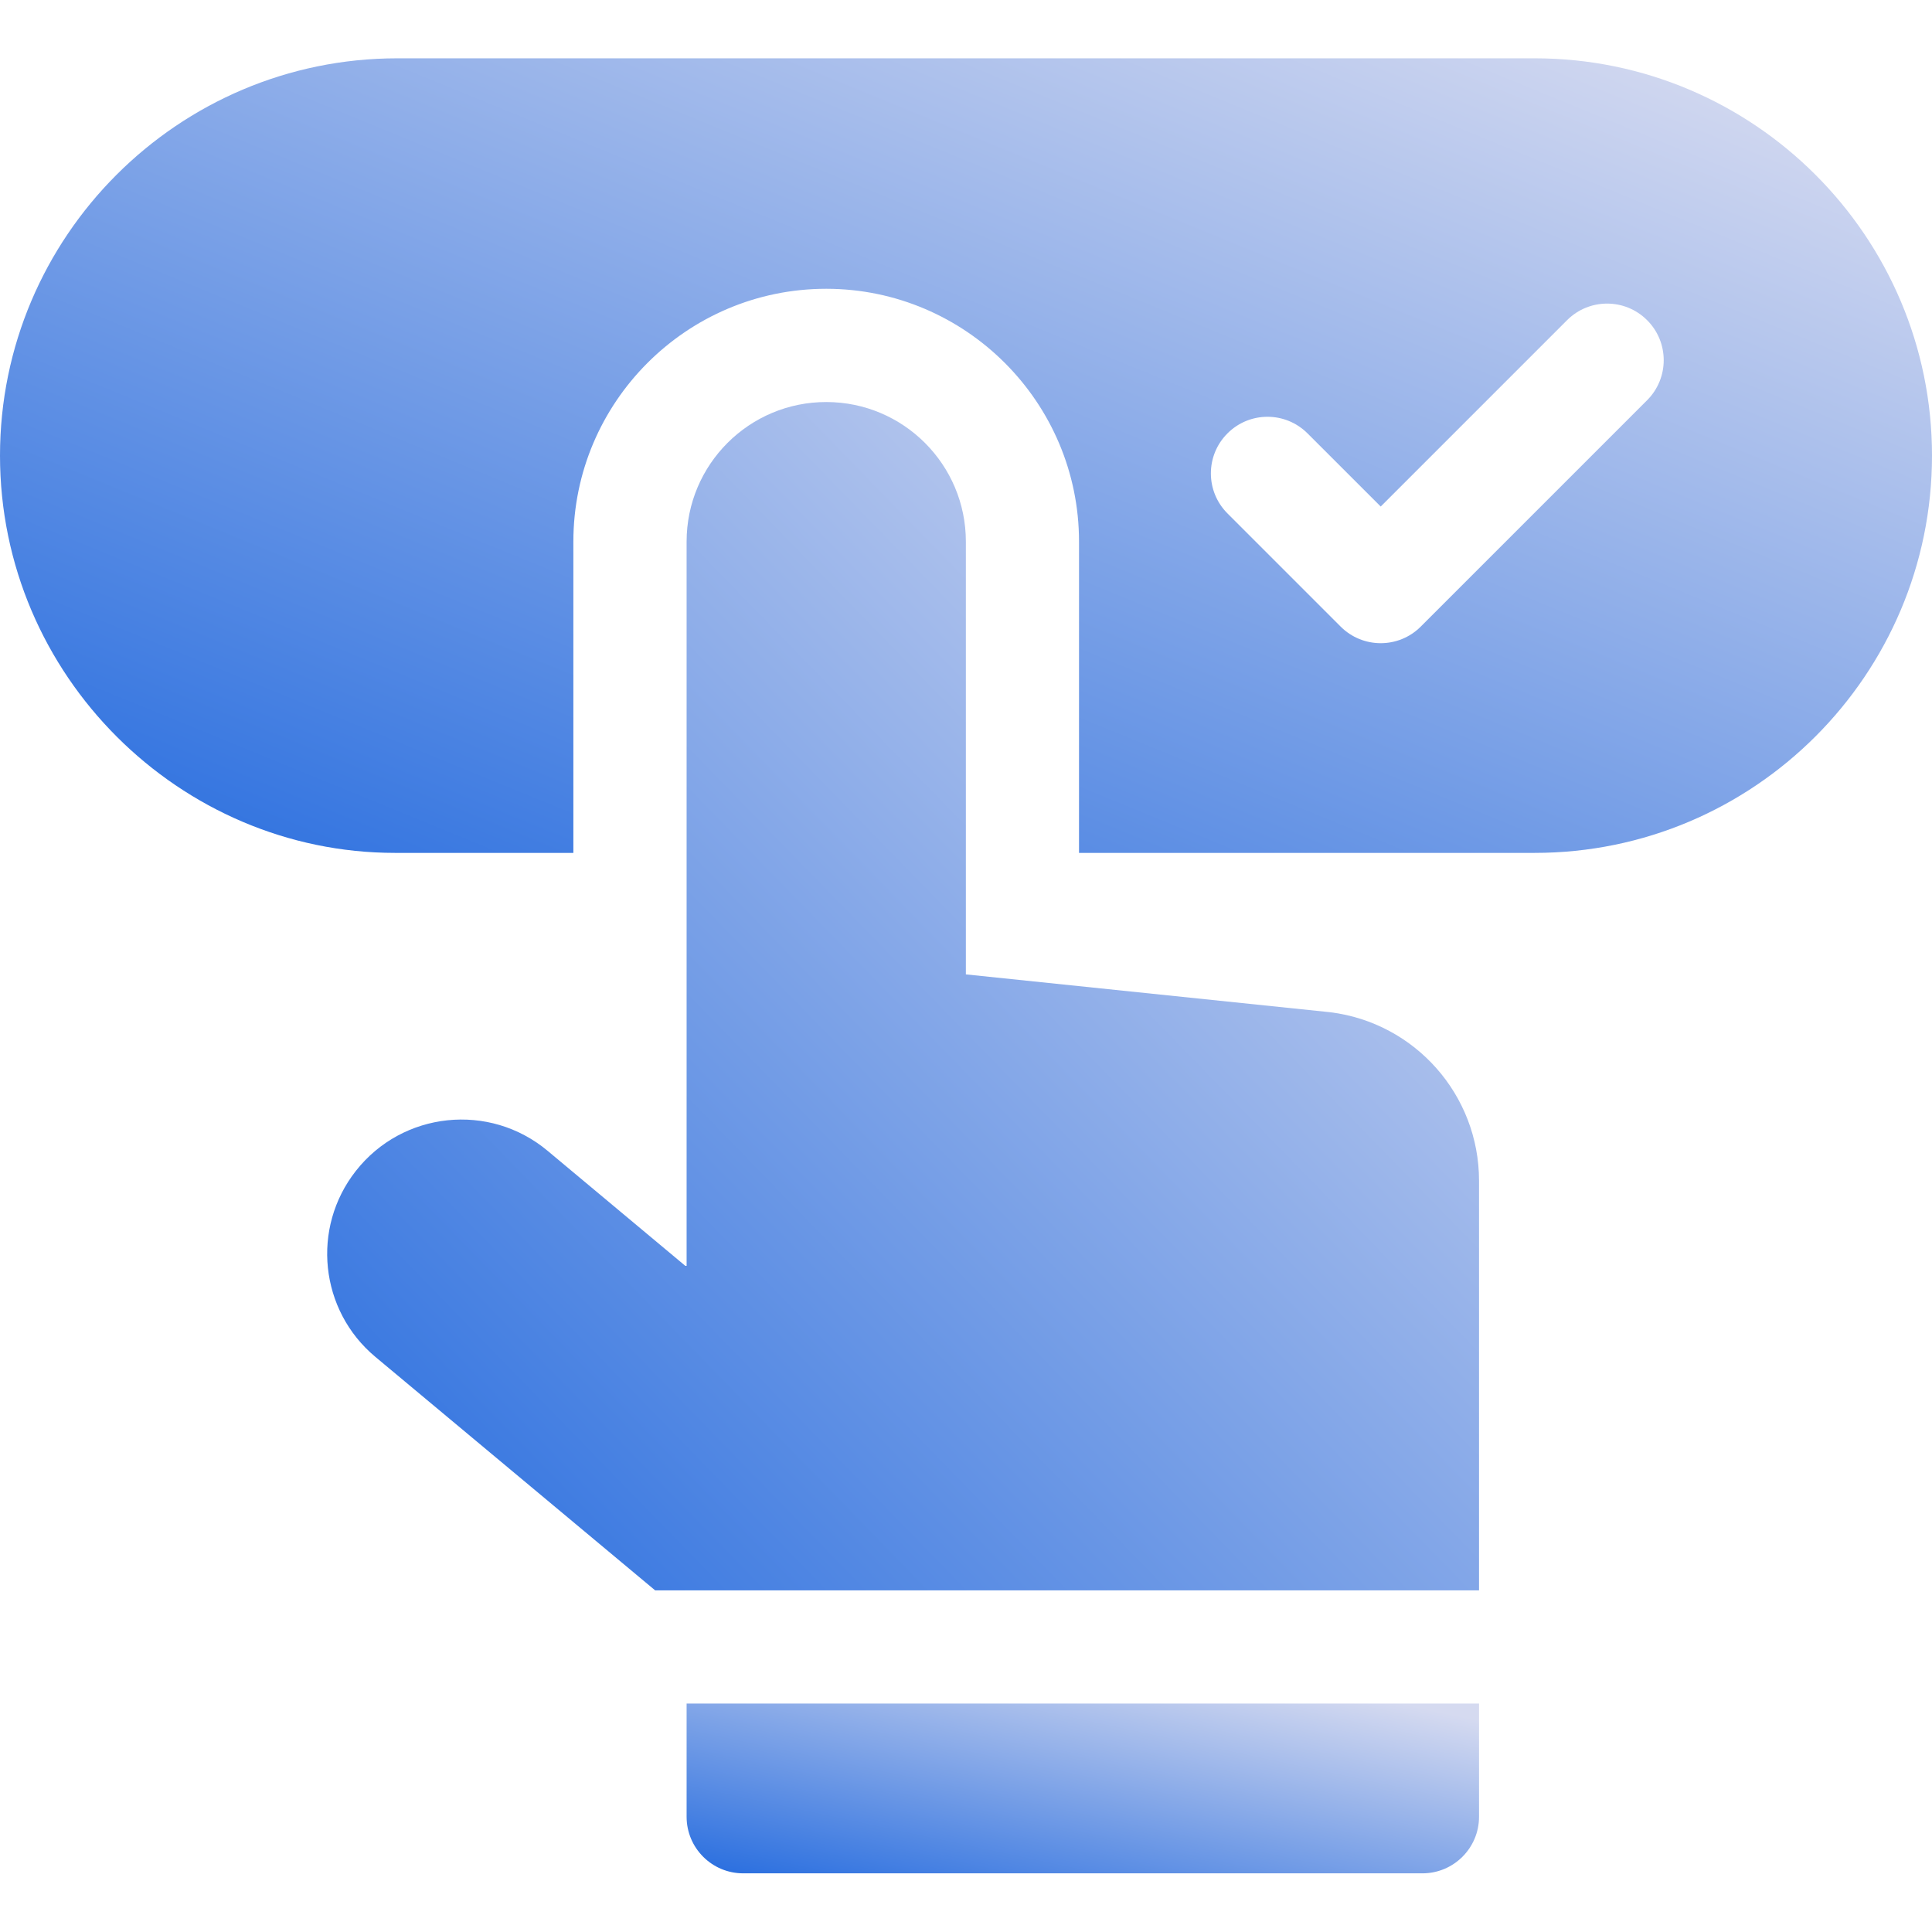
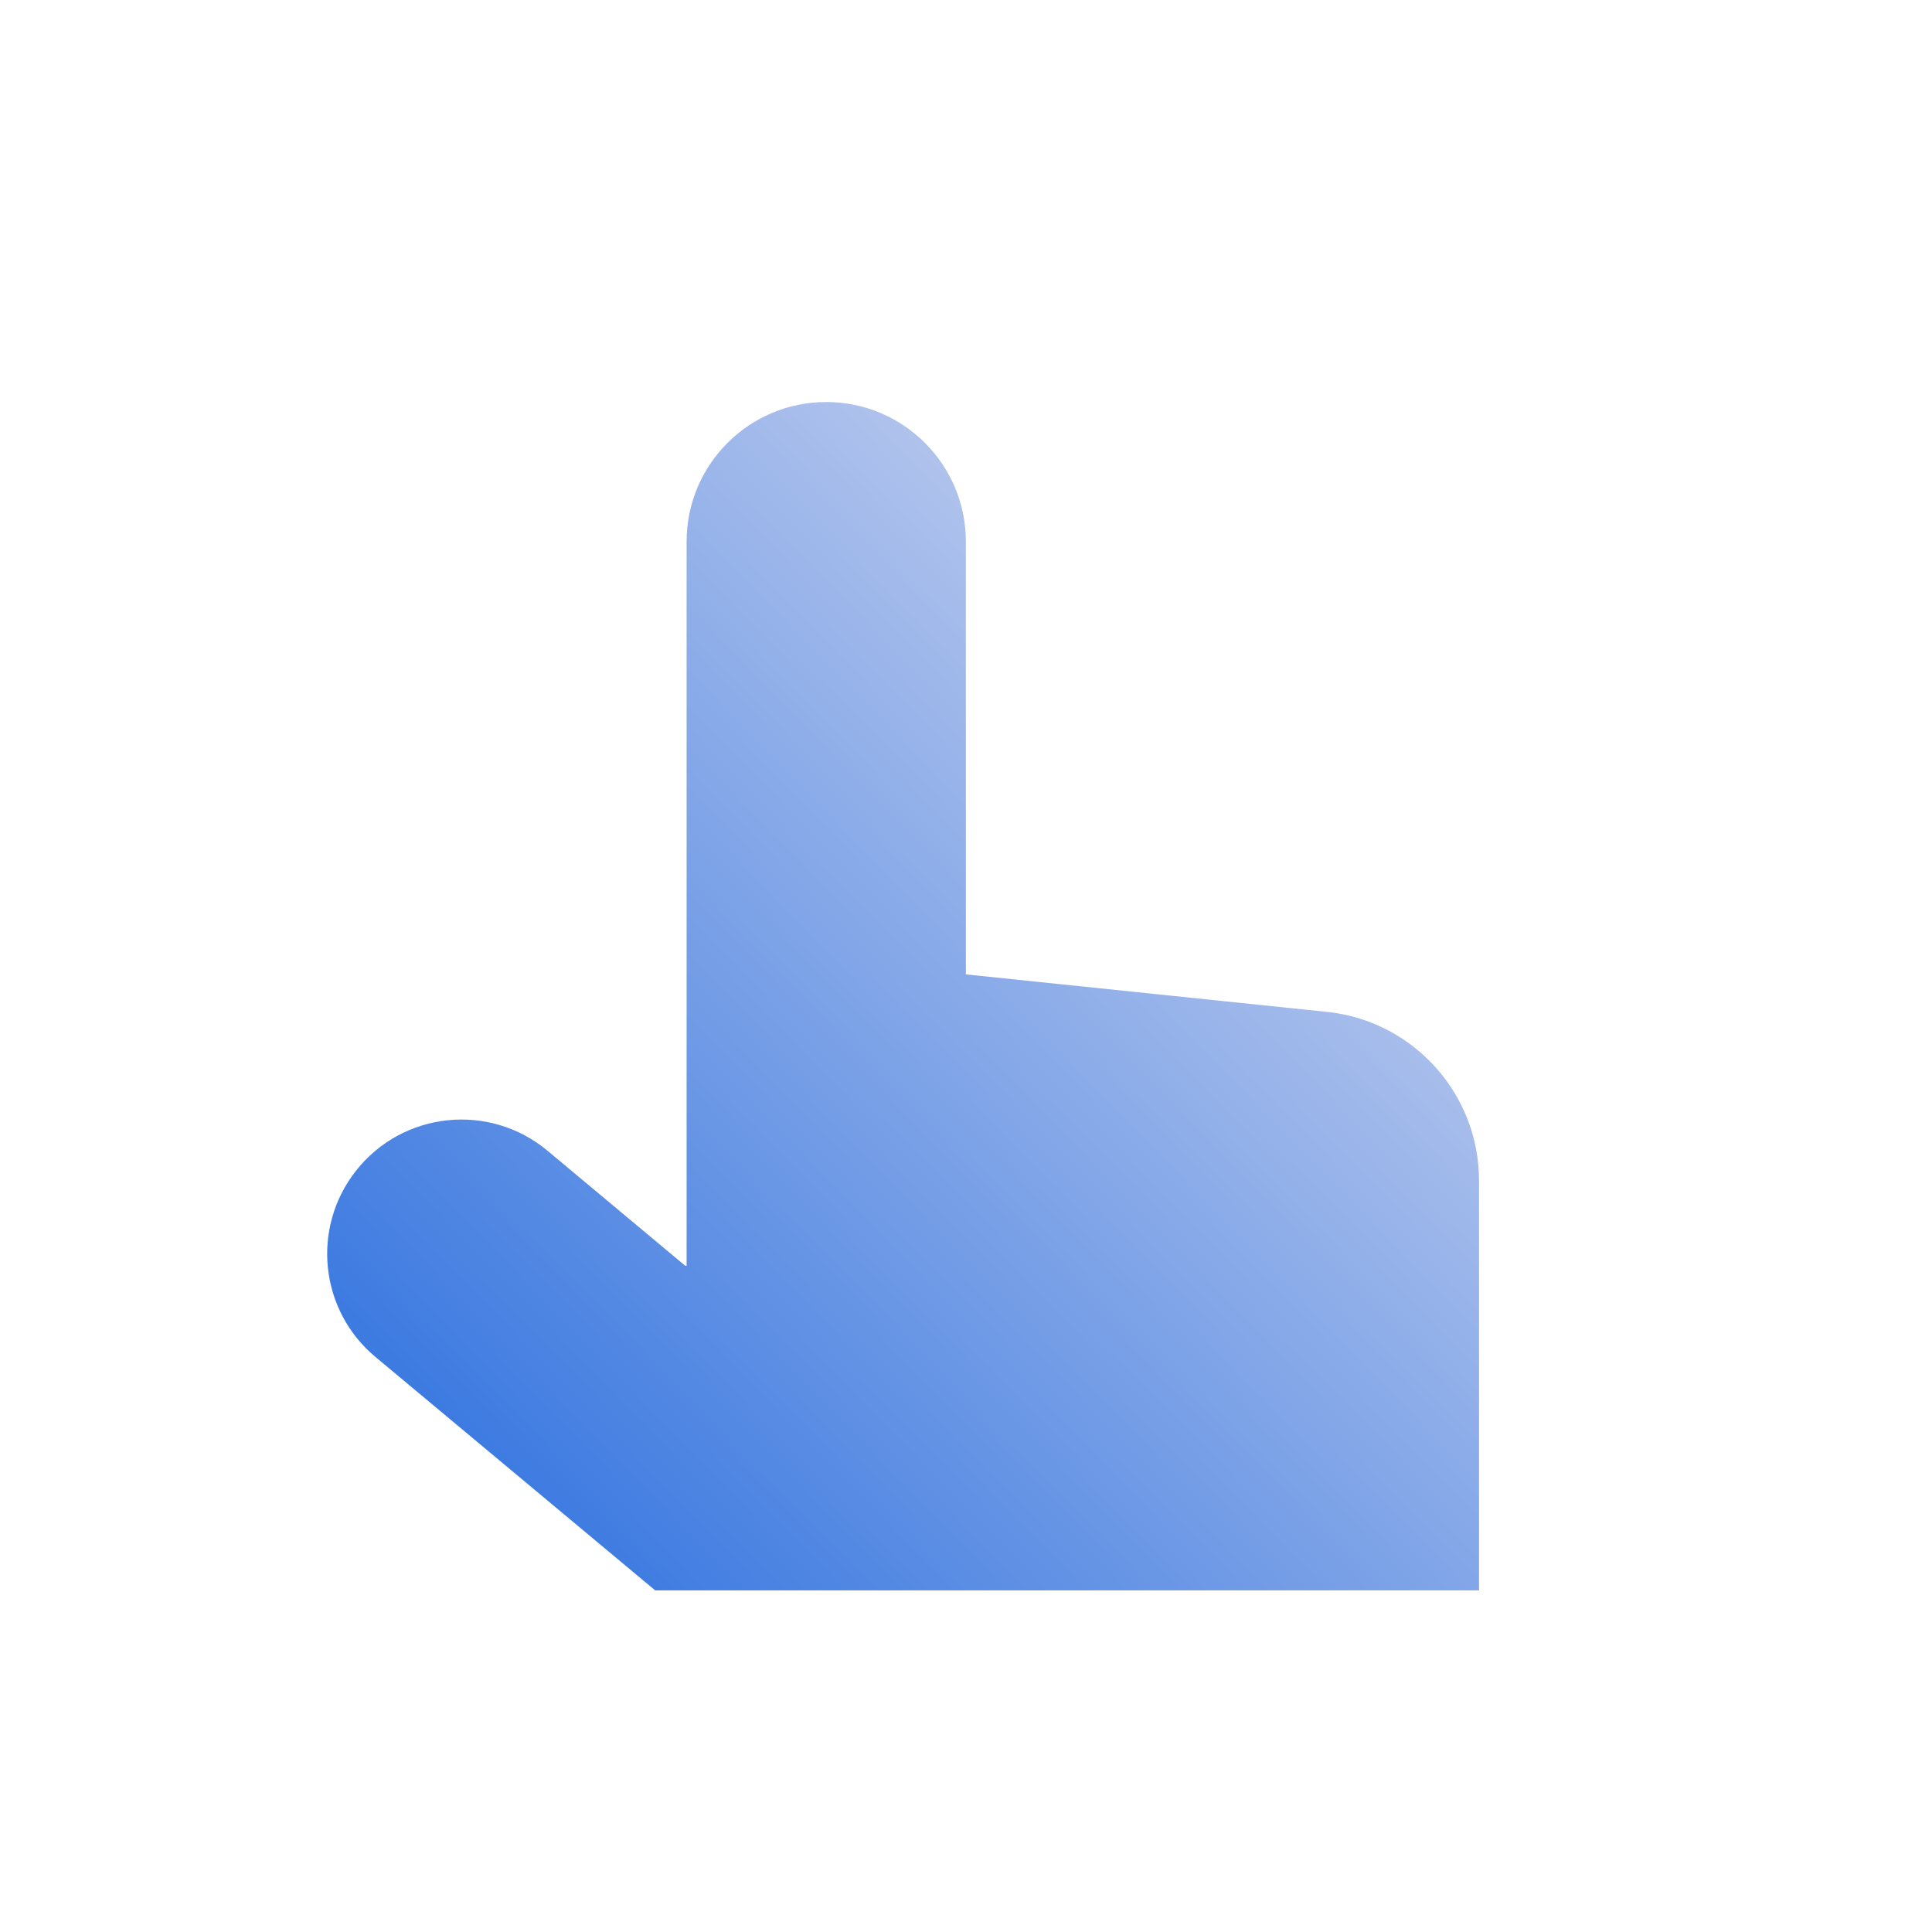
<svg xmlns="http://www.w3.org/2000/svg" width="44" height="44" viewBox="0 0 44 44" fill="none">
-   <path d="M34.952 1.328H9.048C4.059 1.328 0 5.387 0 10.376C0 15.39 4.101 19.424 8.994 19.424H13.058V12.335C13.058 9.16 15.641 6.577 18.816 6.577H18.828C21.997 6.584 24.574 9.167 24.574 12.335V19.424H34.952C39.941 19.424 44 15.366 44 10.376C44 5.387 39.941 1.328 34.952 1.328ZM37.512 9.115L32.356 14.271C31.853 14.774 31.037 14.774 30.533 14.271L27.955 11.693C27.451 11.189 27.451 10.373 27.955 9.87C28.458 9.366 29.274 9.366 29.778 9.87L31.445 11.536L35.689 7.292C36.193 6.788 37.009 6.788 37.512 7.292C38.016 7.795 38.016 8.611 37.512 9.115Z" fill="url(#paint0_linear_6980_5023)" />
  <path d="M30.295 23.053L21.997 22.191V12.336C21.997 10.582 20.577 9.16 18.824 9.156C17.065 9.152 15.637 10.577 15.637 12.336V28.829H15.608L12.47 26.208C11.146 25.102 9.17 25.31 8.105 26.666C7.083 27.966 7.28 29.844 8.55 30.903L14.921 36.22H33.684V26.891C33.684 24.94 32.231 23.294 30.295 23.053Z" fill="url(#paint1_linear_6980_5023)" />
-   <path d="M15.637 41.375C15.637 42.087 16.214 42.664 16.926 42.664H32.395C33.106 42.664 33.684 42.087 33.684 41.375V38.797H15.637V41.375Z" fill="url(#paint2_linear_6980_5023)" />
  <defs>
    <linearGradient id="paint0_linear_6980_5023" x1="21.559" y1="-6.096" x2="9.671" y2="22.954" gradientUnits="userSpaceOnUse">
      <stop stop-color="#D5DAF0" />
      <stop offset="1" stop-color="#296EDF" />
    </linearGradient>
    <linearGradient id="paint1_linear_6980_5023" x1="20.305" y1="-1.947" x2="-5.046" y2="22.75" gradientUnits="userSpaceOnUse">
      <stop stop-color="#D5DAF0" />
      <stop offset="1" stop-color="#296EDF" />
    </linearGradient>
    <linearGradient id="paint2_linear_6980_5023" x1="24.48" y1="37.21" x2="23.001" y2="44.143" gradientUnits="userSpaceOnUse">
      <stop stop-color="#D5DAF0" />
      <stop offset="1" stop-color="#296EDF" />
    </linearGradient>
  </defs>
</svg>